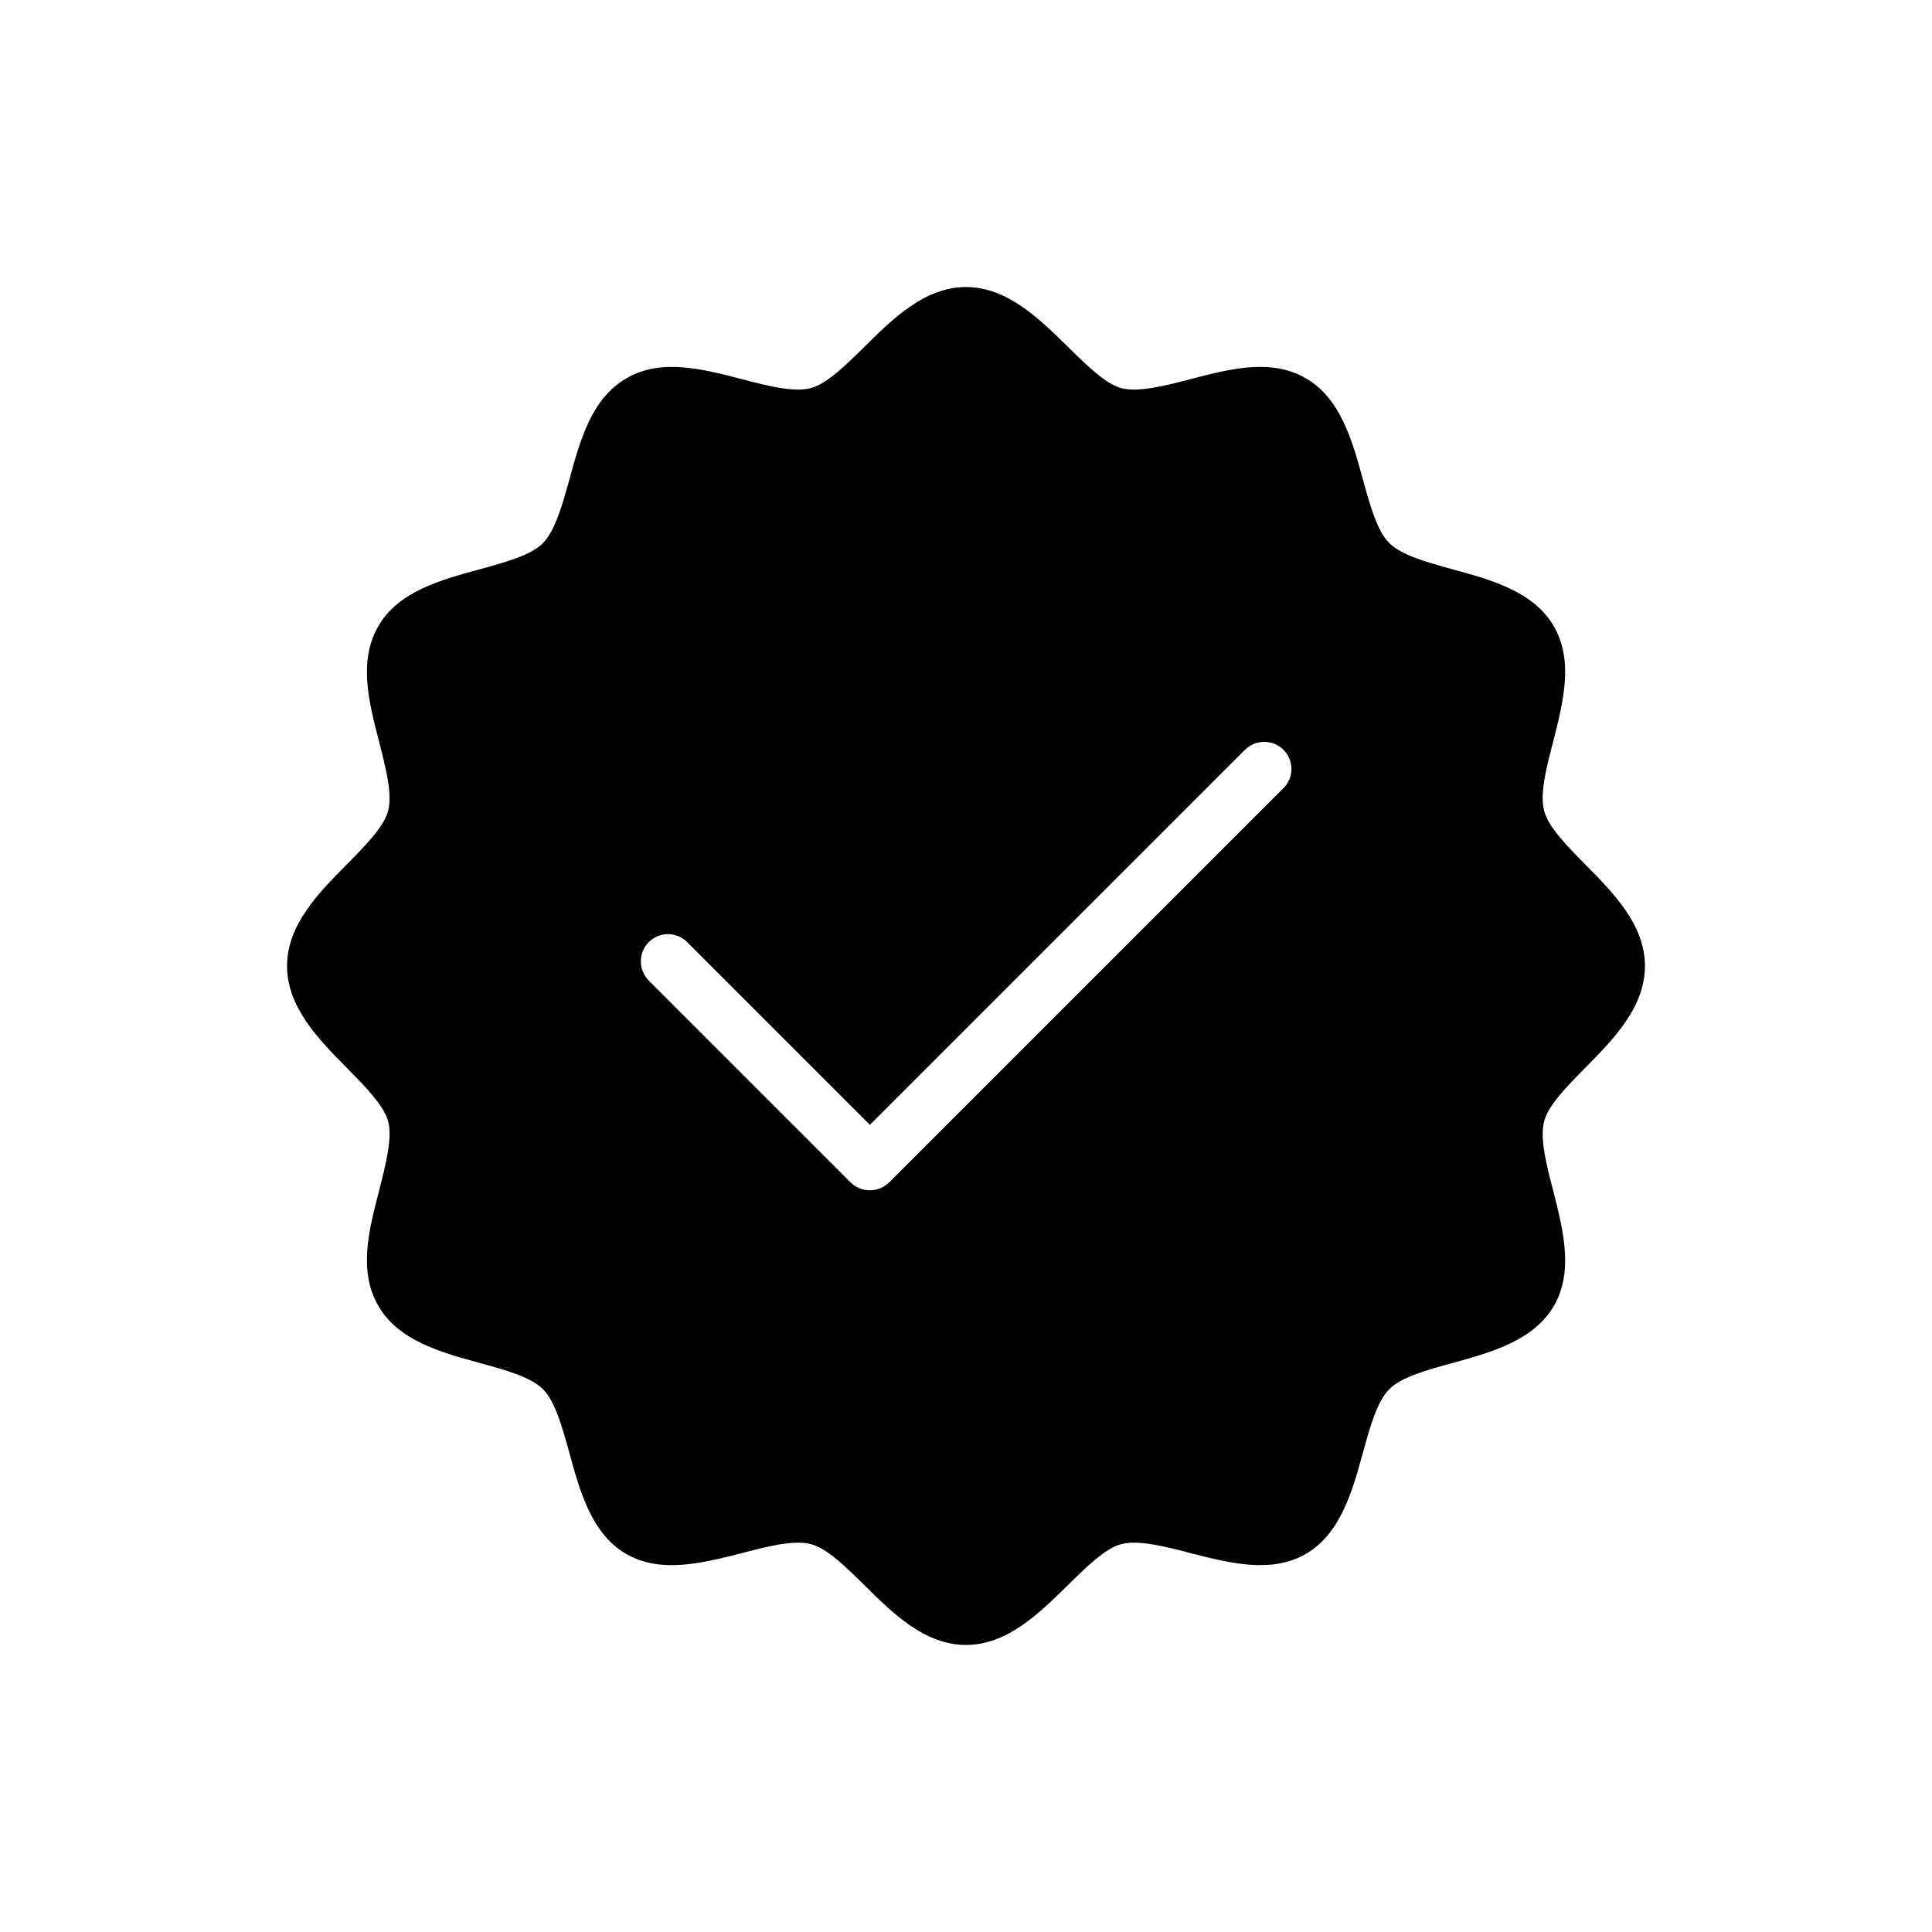
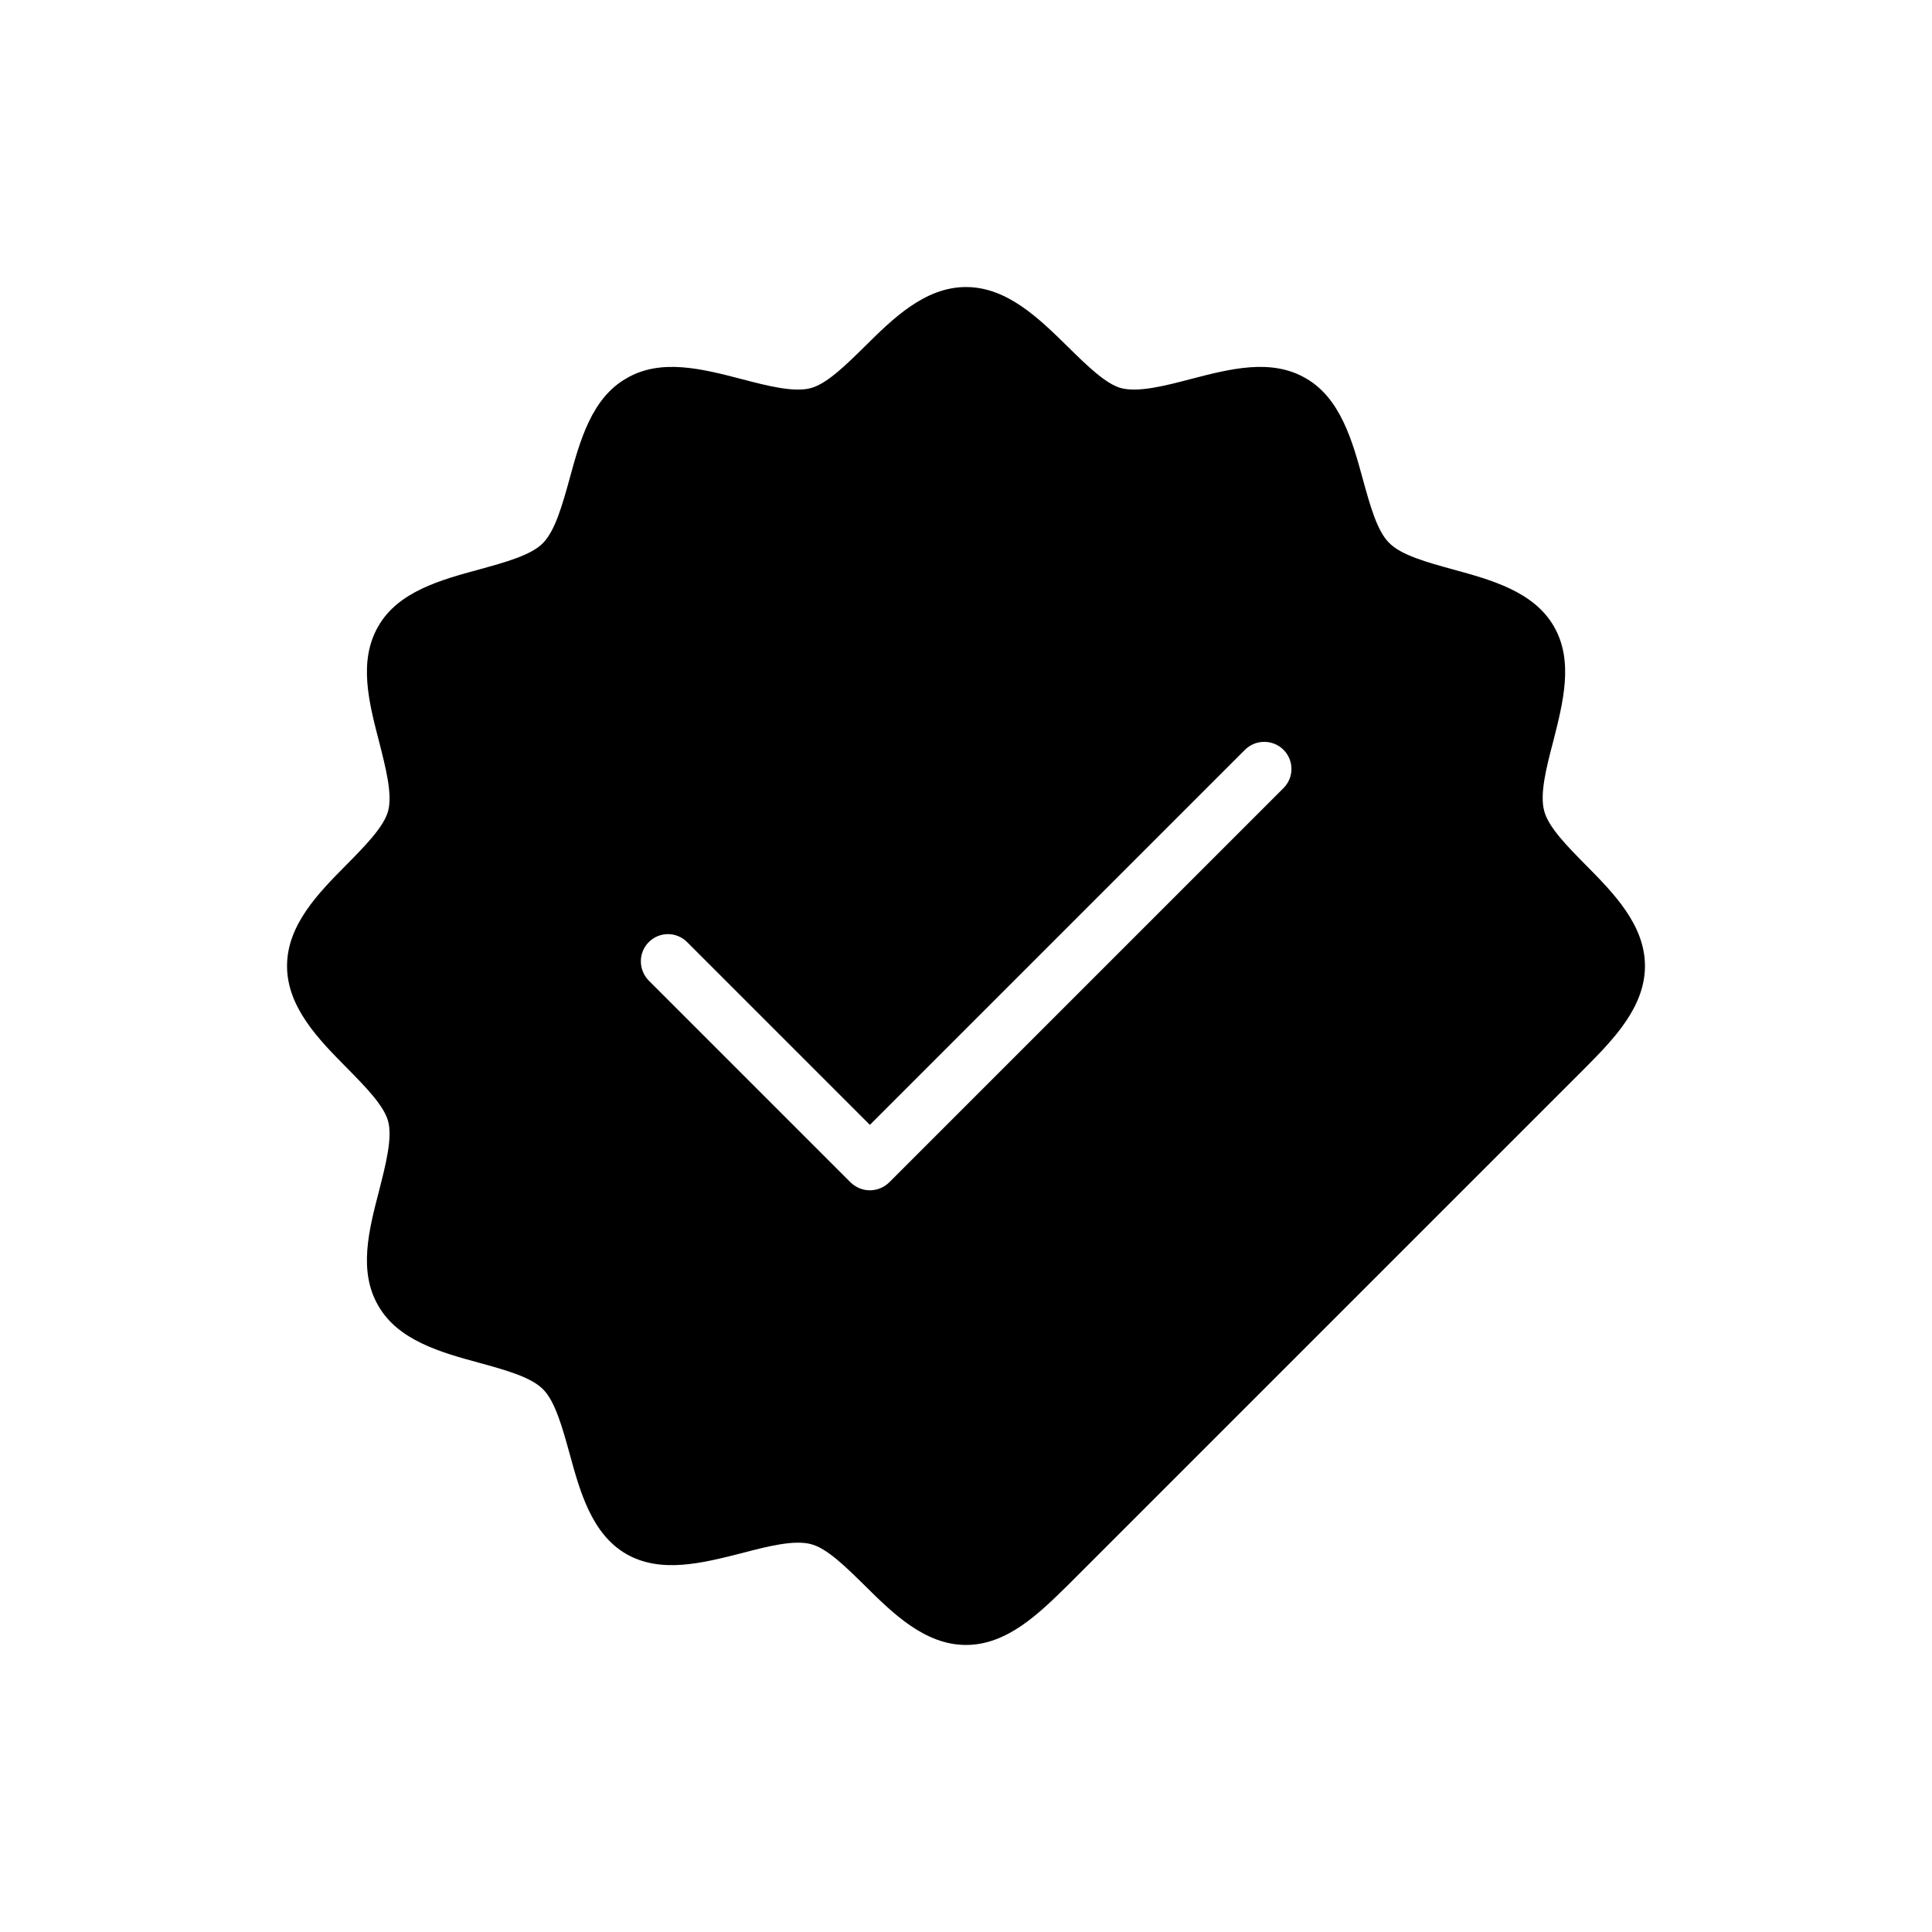
<svg xmlns="http://www.w3.org/2000/svg" fill="#000000" width="800px" height="800px" version="1.1" viewBox="144 144 512 512">
-   <path d="m564.1 426.99c7.414-7.484 15.832-16.051 15.832-26.988 0-10.941-8.422-19.434-15.836-26.918-4.82-4.894-9.789-9.934-10.867-14.18-1.223-4.461 0.574-11.516 2.375-18.352 2.664-10.508 5.469-21.375 0.215-30.516-5.328-9.285-16.699-12.379-26.703-15.113-6.762-1.875-13.742-3.746-16.98-7.059-3.238-3.168-5.109-10.148-6.981-16.914-2.734-10.004-5.902-21.449-15.113-26.703-9.141-5.324-20.008-2.519-30.516 0.215-6.836 1.801-13.891 3.598-18.496 2.375-4.102-1.152-9.141-6.117-14.035-10.938-7.562-7.41-16.055-15.832-26.992-15.832-10.941 0-19.434 8.422-26.918 15.836-4.894 4.82-9.934 9.789-14.18 10.938-4.461 1.223-11.516-0.574-18.352-2.375-10.508-2.734-21.449-5.543-30.516-0.215-9.285 5.254-12.379 16.699-15.113 26.703-1.871 6.766-3.816 13.746-7.055 16.988-3.168 3.238-10.148 5.109-16.914 6.981-10.078 2.734-21.449 5.832-26.703 15.043-5.324 9.211-2.519 20.082 0.215 30.59 1.727 6.84 3.598 13.891 2.375 18.426-1.152 4.176-6.117 9.211-10.941 14.105-7.41 7.481-15.832 15.973-15.832 26.914s8.422 19.504 15.836 26.988c4.82 4.894 9.789 9.934 10.941 14.105 1.223 4.461-0.648 11.586-2.375 18.426-2.734 10.508-5.543 21.375-0.215 30.516 5.254 9.211 16.625 12.379 26.703 15.113 6.766 1.871 13.746 3.742 16.984 7.055 3.164 3.168 5.106 10.148 6.977 16.914 2.734 10.004 5.828 21.375 15.043 26.703 9.141 5.254 20.082 2.445 30.59-0.215 6.836-1.801 13.891-3.598 18.426-2.375 4.176 1.082 9.211 6.047 14.105 10.867 7.484 7.41 15.977 15.832 26.918 15.832s19.434-8.422 26.988-15.836c4.894-4.82 9.934-9.789 14.105-10.867 4.461-1.223 11.586 0.578 18.426 2.375 10.508 2.664 21.375 5.469 30.516 0.215 9.211-5.324 12.379-16.699 15.113-26.703 1.875-6.762 3.746-13.742 7.055-16.98 3.168-3.238 10.148-5.109 16.914-6.981 10.004-2.734 21.375-5.902 26.703-15.113 5.254-9.141 2.445-20.008-0.215-30.516-1.801-6.84-3.598-13.965-2.375-18.426 1.078-4.176 6.043-9.215 10.867-14.109zm-79.965-74.133-104.5 104.5c-1.441 1.367-3.238 2.086-5.109 2.086-1.871 0-3.672-0.719-5.109-2.086l-53.477-53.477c-2.809-2.879-2.809-7.414 0-10.219 2.809-2.809 7.34-2.809 10.148 0l48.438 48.438 99.395-99.395c2.805-2.805 7.414-2.805 10.219 0 2.809 2.809 2.809 7.344 0 10.148z" />
+   <path d="m564.1 426.99c7.414-7.484 15.832-16.051 15.832-26.988 0-10.941-8.422-19.434-15.836-26.918-4.82-4.894-9.789-9.934-10.867-14.18-1.223-4.461 0.574-11.516 2.375-18.352 2.664-10.508 5.469-21.375 0.215-30.516-5.328-9.285-16.699-12.379-26.703-15.113-6.762-1.875-13.742-3.746-16.98-7.059-3.238-3.168-5.109-10.148-6.981-16.914-2.734-10.004-5.902-21.449-15.113-26.703-9.141-5.324-20.008-2.519-30.516 0.215-6.836 1.801-13.891 3.598-18.496 2.375-4.102-1.152-9.141-6.117-14.035-10.938-7.562-7.41-16.055-15.832-26.992-15.832-10.941 0-19.434 8.422-26.918 15.836-4.894 4.82-9.934 9.789-14.18 10.938-4.461 1.223-11.516-0.574-18.352-2.375-10.508-2.734-21.449-5.543-30.516-0.215-9.285 5.254-12.379 16.699-15.113 26.703-1.871 6.766-3.816 13.746-7.055 16.988-3.168 3.238-10.148 5.109-16.914 6.981-10.078 2.734-21.449 5.832-26.703 15.043-5.324 9.211-2.519 20.082 0.215 30.59 1.727 6.84 3.598 13.891 2.375 18.426-1.152 4.176-6.117 9.211-10.941 14.105-7.41 7.481-15.832 15.973-15.832 26.914s8.422 19.504 15.836 26.988c4.82 4.894 9.789 9.934 10.941 14.105 1.223 4.461-0.648 11.586-2.375 18.426-2.734 10.508-5.543 21.375-0.215 30.516 5.254 9.211 16.625 12.379 26.703 15.113 6.766 1.871 13.746 3.742 16.984 7.055 3.164 3.168 5.106 10.148 6.977 16.914 2.734 10.004 5.828 21.375 15.043 26.703 9.141 5.254 20.082 2.445 30.59-0.215 6.836-1.801 13.891-3.598 18.426-2.375 4.176 1.082 9.211 6.047 14.105 10.867 7.484 7.41 15.977 15.832 26.918 15.832s19.434-8.422 26.988-15.836zm-79.965-74.133-104.5 104.5c-1.441 1.367-3.238 2.086-5.109 2.086-1.871 0-3.672-0.719-5.109-2.086l-53.477-53.477c-2.809-2.879-2.809-7.414 0-10.219 2.809-2.809 7.34-2.809 10.148 0l48.438 48.438 99.395-99.395c2.805-2.805 7.414-2.805 10.219 0 2.809 2.809 2.809 7.344 0 10.148z" />
</svg>